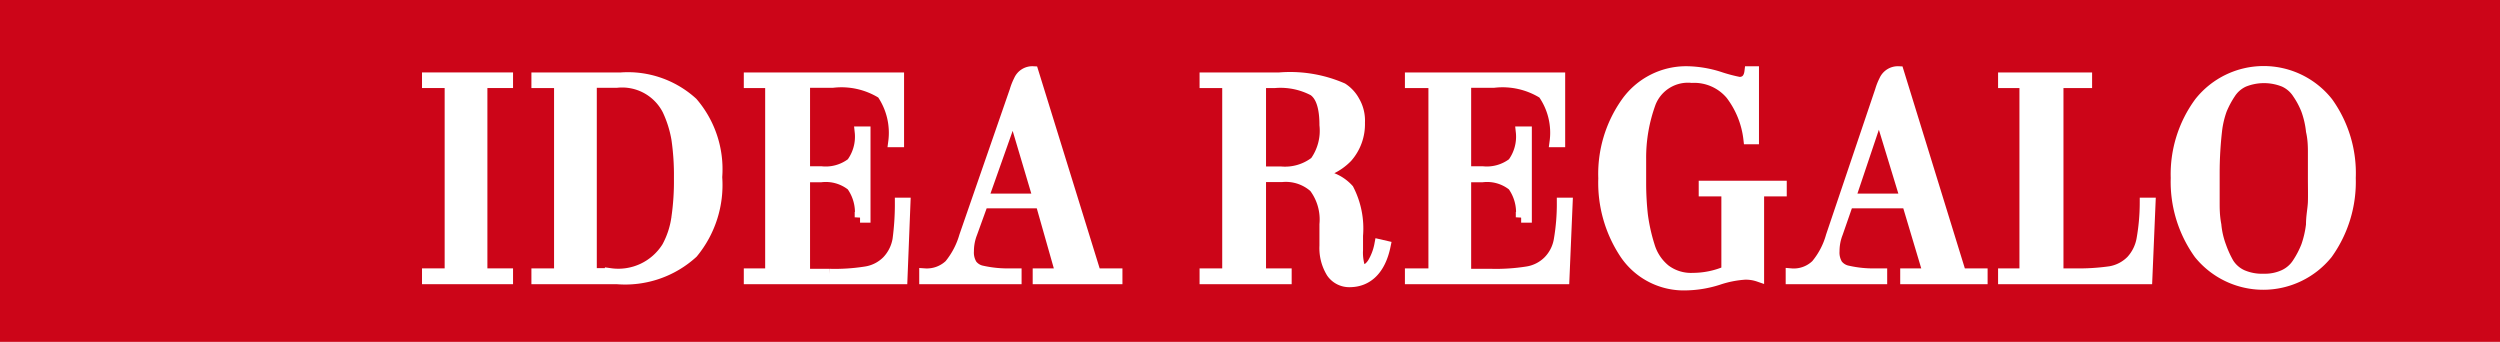
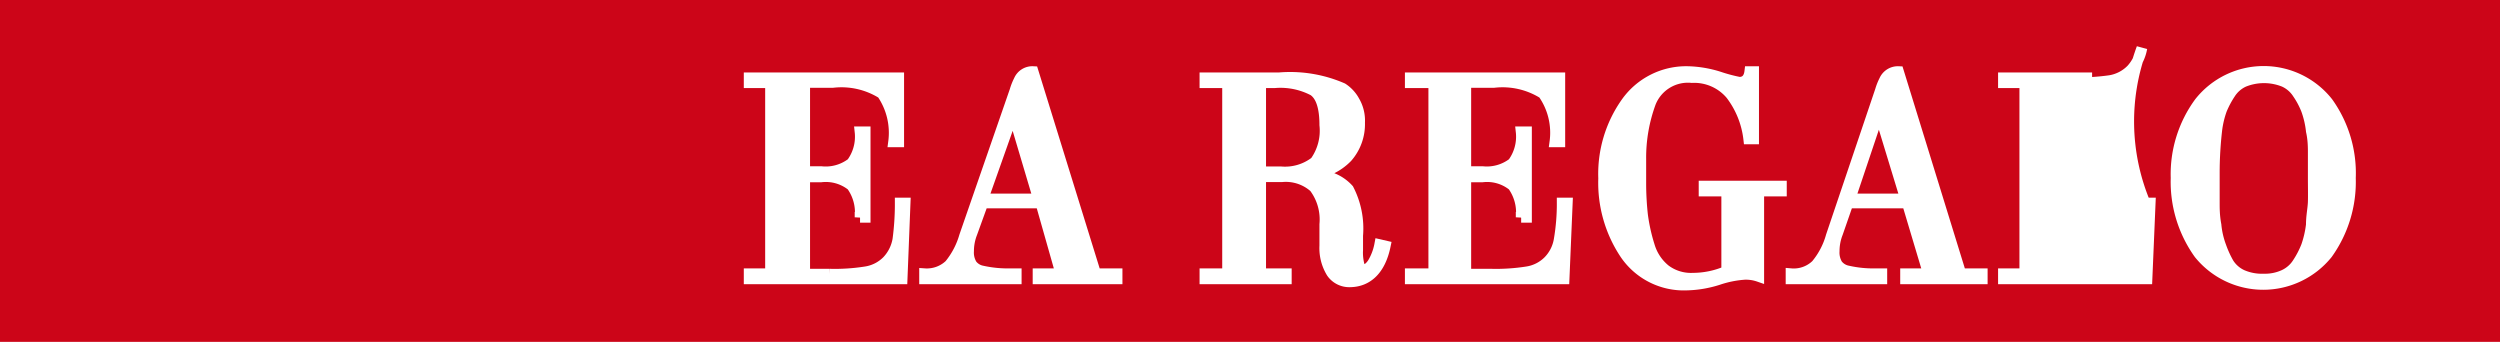
<svg xmlns="http://www.w3.org/2000/svg" id="Livello_1" data-name="Livello 1" viewBox="0 0 117 16">
  <defs>
    <style>.cls-1{fill:#cc0518;}.cls-2{fill:#fff;stroke:#fff;stroke-miterlimit:10;stroke-width:0.5px;}</style>
  </defs>
  <rect class="cls-1" width="117" height="16" />
-   <path class="cls-2" d="M21.06,3.37H20V3.14h3.76v.23h-1.2v8.94h1.2v.24H20v-.24h1.06Z" transform="translate(0 0.5)" />
-   <path class="cls-2" d="M28.87,12.55H25.12v-.24h1.06V3.37H25.12V3.14h3.95A4.49,4.49,0,0,1,32.41,4.3a4.79,4.79,0,0,1,1.14,3.49,5,5,0,0,1-1.13,3.55A4.69,4.69,0,0,1,28.87,12.55Zm2.8-2.86a11.92,11.92,0,0,0,.12-1.85A11.65,11.65,0,0,0,31.67,6a5.28,5.28,0,0,0-.43-1.36,2.39,2.39,0,0,0-2.39-1.28H27.68v8.94h.88a2.69,2.69,0,0,0,2.66-1.24A4,4,0,0,0,31.67,9.69Z" transform="translate(0 0.5)" />
  <path class="cls-2" d="M35.06,12.55v-.24h1V3.37h-1V3.14h7v3h-.24a3.25,3.25,0,0,0-.54-2.26,3.58,3.58,0,0,0-2.32-.52h-1.3V7.53h.76a2,2,0,0,0,1.44-.4,2.09,2.09,0,0,0,.39-1.46h.24v4h-.24a2.15,2.15,0,0,0-.39-1.48,1.94,1.94,0,0,0-1.44-.41h-.76v4.55h1.17a9.2,9.2,0,0,0,1.69-.11,1.79,1.79,0,0,0,1-.51,1.92,1.92,0,0,0,.5-1A12.62,12.62,0,0,0,42.13,9h.23l-.14,3.55Z" transform="translate(0 0.5)" />
  <path class="cls-2" d="M45.49,10.41a2.31,2.31,0,0,0-.16.84,1.08,1.08,0,0,0,.15.63.79.79,0,0,0,.48.3,5.49,5.49,0,0,0,1.35.13h.25v.24H43.27v-.24a1.54,1.54,0,0,0,1.17-.42,3.76,3.76,0,0,0,.7-1.34L47.5,3.74a2.79,2.79,0,0,1,.19-.48.68.68,0,0,1,.66-.41h0l2.93,9.46h1v.24h-3.7v-.24h1.07L48.71,9H46Zm1.88-5.47L46,8.81h2.6L47.45,4.94Z" transform="translate(0 0.5)" />
  <path class="cls-2" d="M63.16,12.69a1,1,0,0,1-.84-.43A2.19,2.19,0,0,1,62,11V10a2.5,2.5,0,0,0-.49-1.73A2,2,0,0,0,60,7.77H59v4.54h1.2v.24H56.39v-.24h1.06V3.37H56.39V3.14h3.49a6.14,6.14,0,0,1,2.95.49,1.66,1.66,0,0,1,.56.61,1.8,1.8,0,0,1,.24,1,2.35,2.35,0,0,1-.58,1.62,2.62,2.62,0,0,1-1.7.79v.07a2,2,0,0,1,1.76.64,4,4,0,0,1,.43,2.17v.67a2.31,2.31,0,0,0,.07.71.26.26,0,0,0,.25.2c.12,0,.25-.1.38-.29a2.63,2.63,0,0,0,.33-.87l.26.06C64.6,12.12,64,12.69,63.16,12.69ZM61.55,7.07A2.5,2.5,0,0,0,62,5.35c0-.84-.18-1.37-.53-1.61a3.31,3.31,0,0,0-1.8-.37H59V7.54h.93A2.31,2.31,0,0,0,61.55,7.07Z" transform="translate(0 0.5)" />
  <path class="cls-2" d="M66,12.55v-.24H67.1V3.37H66V3.14h7v3h-.23a3.19,3.19,0,0,0-.55-2.26,3.58,3.58,0,0,0-2.32-.52H68.6V7.53h.77a2,2,0,0,0,1.43-.4,2.09,2.09,0,0,0,.39-1.46h.25v4h-.25a2.15,2.15,0,0,0-.39-1.48,1.92,1.92,0,0,0-1.43-.41H68.6v4.55h1.17a9.32,9.32,0,0,0,1.7-.11,1.79,1.79,0,0,0,1-.51,1.85,1.85,0,0,0,.5-1A10,10,0,0,0,73.11,9h.24l-.15,3.55Z" transform="translate(0 0.5)" />
  <path class="cls-2" d="M80.81,8.44H79.75V8.21h3.62v.23H82.31v4a1.83,1.83,0,0,0-.66-.1,4.88,4.88,0,0,0-1.24.25,5.2,5.2,0,0,1-1.48.25,3.32,3.32,0,0,1-2.88-1.46,6,6,0,0,1-1-3.53A5.78,5.78,0,0,1,76.1,4.31,3.44,3.44,0,0,1,79,2.85a5.26,5.26,0,0,1,1.46.25,7.46,7.46,0,0,0,.94.25c.28,0,.45-.17.49-.5h.18V6h-.23A4.22,4.22,0,0,0,81,3.92a2.24,2.24,0,0,0-1.82-.79A1.88,1.88,0,0,0,77.25,4.3a7.44,7.44,0,0,0-.46,2.63V8.08a13.87,13.87,0,0,0,.08,1.47A8.37,8.37,0,0,0,77.19,11a2.26,2.26,0,0,0,.74,1.12,2,2,0,0,0,1.3.4,4,4,0,0,0,1.58-.33Z" transform="translate(0 0.5)" />
  <path class="cls-2" d="M86,10.41a2.31,2.31,0,0,0-.16.84,1.08,1.08,0,0,0,.15.63.81.81,0,0,0,.49.3,5.4,5.4,0,0,0,1.34.13h.25v.24H83.82v-.24A1.51,1.51,0,0,0,85,11.89a3.61,3.61,0,0,0,.7-1.34L88,3.74a2.79,2.79,0,0,1,.19-.48.69.69,0,0,1,.66-.41h0l2.92,9.46h1v.24H89.18v-.24h1.07L89.26,9H86.49Zm1.88-5.47L86.58,8.81h2.6L88,4.94Z" transform="translate(0 0.5)" />
-   <path class="cls-2" d="M93.76,12.55v-.24h1V3.37h-1V3.14h3.9v.23H96.32v8.94h.73a10.54,10.54,0,0,0,1.7-.1,1.81,1.81,0,0,0,1-.52,2,2,0,0,0,.49-1A9.9,9.9,0,0,0,100.39,9h.24l-.15,3.55Z" transform="translate(0 0.5)" />
+   <path class="cls-2" d="M93.76,12.55v-.24h1V3.37h-1V3.14h3.9v.23H96.32h.73a10.54,10.54,0,0,0,1.7-.1,1.81,1.81,0,0,0,1-.52,2,2,0,0,0,.49-1A9.9,9.9,0,0,0,100.39,9h.24l-.15,3.55Z" transform="translate(0 0.5)" />
  <path class="cls-2" d="M108.92,11.38a3.86,3.86,0,0,1-6,0,5.78,5.78,0,0,1-1.08-3.55,5.68,5.68,0,0,1,1.1-3.54,3.83,3.83,0,0,1,6,0A5.68,5.68,0,0,1,110,7.83,5.78,5.78,0,0,1,108.92,11.38Zm-4.62.44a1.47,1.47,0,0,0,.65.56,2.33,2.33,0,0,0,1,.18,2.13,2.13,0,0,0,.94-.19,1.5,1.5,0,0,0,.64-.56,4.24,4.24,0,0,0,.41-.79,4.69,4.69,0,0,0,.23-1c0-.41.08-.76.09-1.07s0-.69,0-1.13,0-.82,0-1.12,0-.66-.09-1.06a4.26,4.26,0,0,0-.23-1,3.8,3.8,0,0,0-.41-.77,1.48,1.48,0,0,0-.64-.55,2.52,2.52,0,0,0-1.87,0,1.48,1.48,0,0,0-.64.55,4.37,4.37,0,0,0-.41.77,4.36,4.36,0,0,0-.23,1,17.65,17.65,0,0,0-.11,1.92c0,.64,0,1.11,0,1.4s0,.65.08,1.07a3.87,3.87,0,0,0,.23,1A4.8,4.8,0,0,0,104.3,11.82Z" transform="translate(0 0.5)" />
</svg>